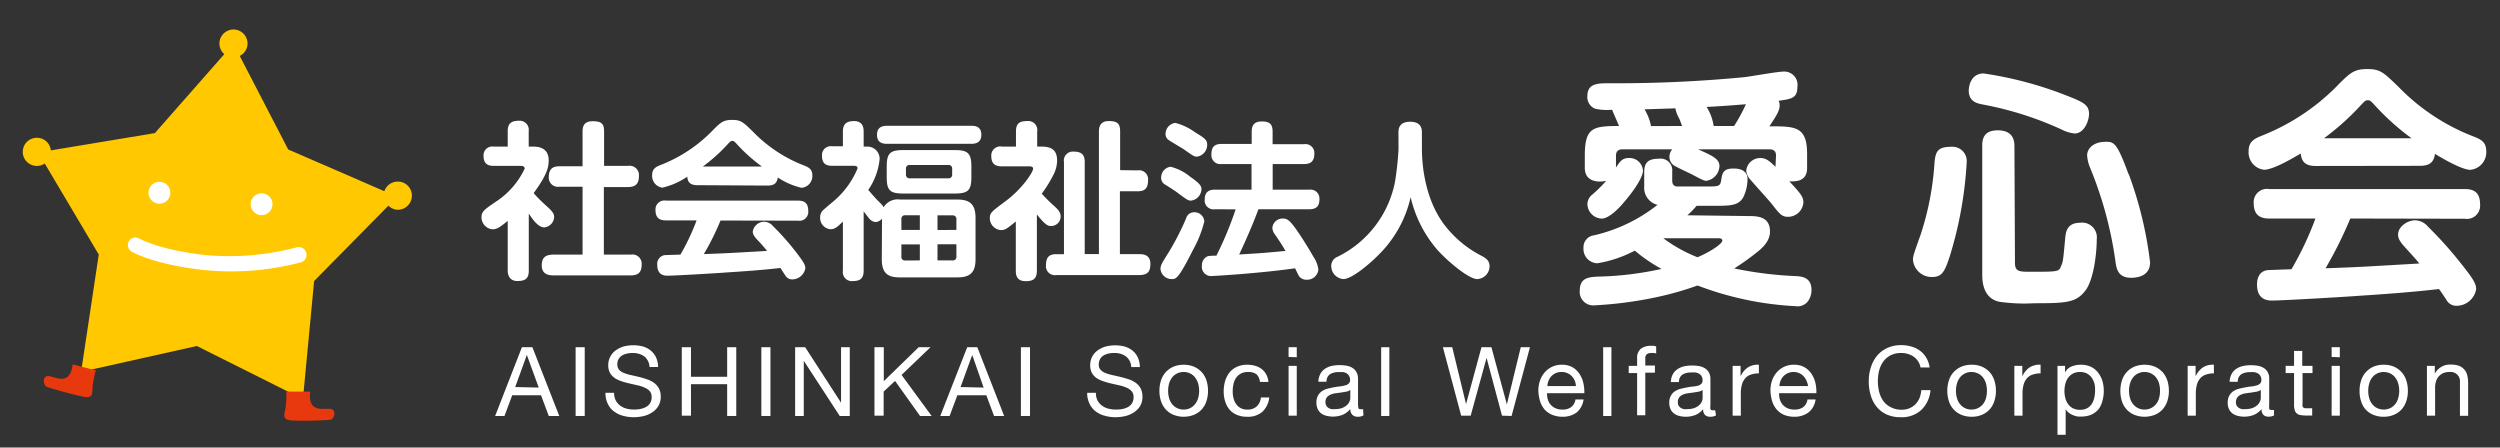
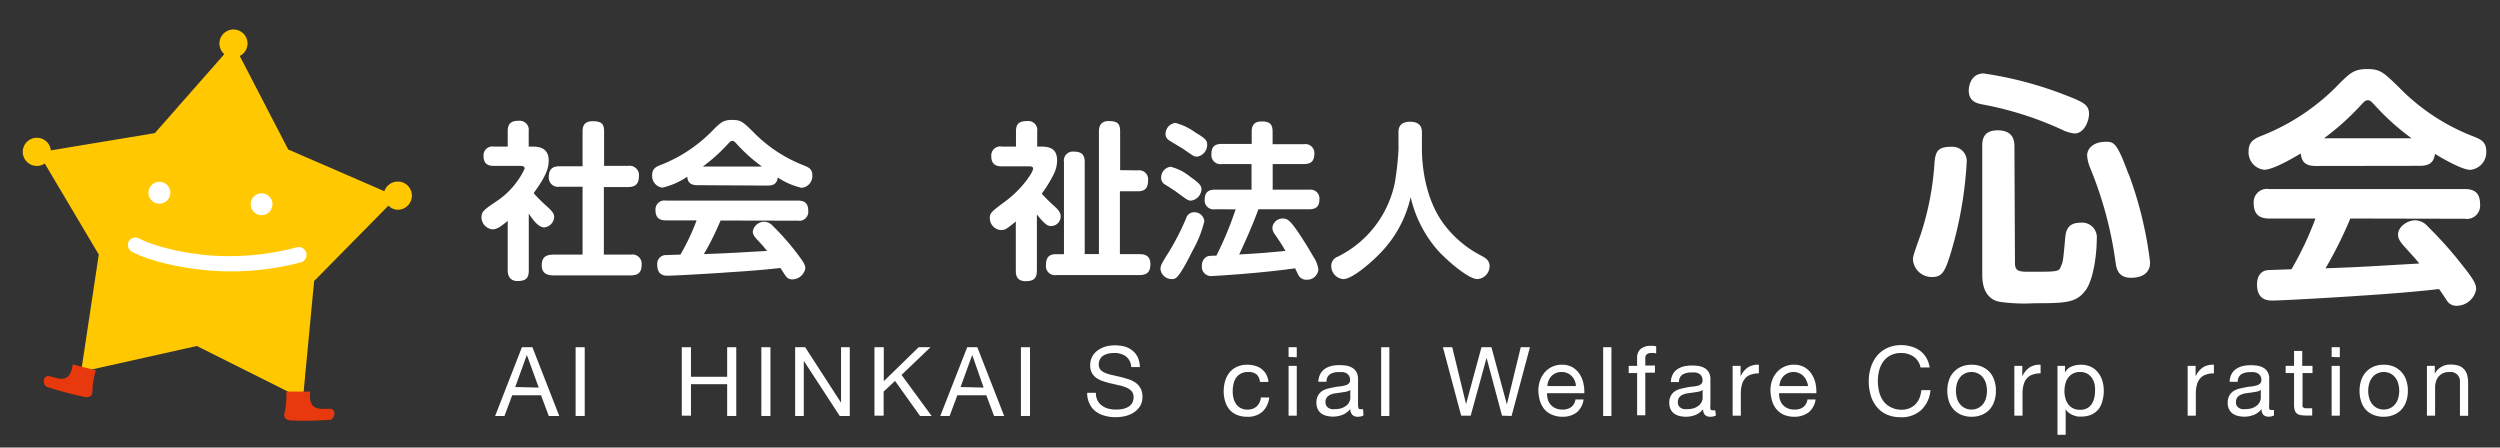
<svg xmlns="http://www.w3.org/2000/svg" id="レイヤー_1" data-name="レイヤー 1" viewBox="0 0 324 58" width="324" height="58">
  <rect x="0" y="0" width="324" height="58" fill="#333333" stroke="none" />
  <defs>
    <style>.cls-1{fill:#ffc800;}.cls-2{fill:#fff;}.cls-3{fill:#e8380d;}</style>
  </defs>
  <path class="cls-1" d="M51.81,23.55a1.84,1.84,0,0,0-2,1.23L37.35,19.37,31.07,7.25a1.8,1.8,0,0,0,1-1.42,1.82,1.82,0,1,0-3,1.19l-9,10.23L6.59,19.49A1.81,1.81,0,0,0,5,17.87a1.82,1.82,0,1,0-.45,3.62,1.81,1.81,0,0,0,1.25-.3l7,11.8-2.29,15.2,15-3.35,13.75,6.88,1.45-15.3,9.63-9.77a1.79,1.79,0,0,0,1.07.53,1.83,1.83,0,0,0,.44-3.63Z" />
  <circle class="cls-2" cx="20.66" cy="24.98" r="1.42" />
  <circle class="cls-2" cx="33.9" cy="26.47" r="1.42" />
  <path class="cls-2" d="M25.78,34.92c-6.11-.75-8.64-2.27-8.75-2.33a1,1,0,0,1-.32-1.35,1,1,0,0,1,1.34-.32c.05,0,2.56,1.48,8.62,2.14a34.08,34.08,0,0,0,11.76-1A1,1,0,0,1,39,34a35.42,35.42,0,0,1-12.53,1Z" />
  <path class="cls-3" d="M9.42,47.22l3,.78A12.76,12.76,0,0,0,12,50.1c-.05.74.12,1.49-1,1.35a46.3,46.3,0,0,1-4.89-1.3c-.58-.18-.67-1.61.33-1.39S9.1,49.89,9.42,47.22Z" />
  <path class="cls-3" d="M40.2,50.75l-3.09,0A13.48,13.48,0,0,1,37,52.93c-.14.73-.48,1.41.67,1.56a44.89,44.89,0,0,0,5.06-.08c.61,0,1-1.4,0-1.43S39.88,53.42,40.2,50.75Z" />
  <path class="cls-2" d="M69,45l3.48,8.91H71.12l-1-2.68H66.38l-1,2.68H64.17L67.64,45Zm.82,5.23L68.28,46h0l-1.51,4.16Z" />
  <path class="cls-2" d="M75.78,45v8.91H74.6V45Z" />
-   <path class="cls-2" d="M83.49,46.18A2.51,2.51,0,0,0,82,45.75a3.54,3.54,0,0,0-.73.07,2.2,2.2,0,0,0-.65.25,1.29,1.29,0,0,0-.61,1.2,1,1,0,0,0,.24.67,1.69,1.69,0,0,0,.65.41,5,5,0,0,0,.92.27l1,.23c.35.09.7.19,1,.3a3.42,3.42,0,0,1,.92.45,2.28,2.28,0,0,1,.65.73,2.23,2.23,0,0,1,.24,1.09,2.26,2.26,0,0,1-.32,1.22,2.47,2.47,0,0,1-.82.82,3.44,3.44,0,0,1-1.11.47,5.88,5.88,0,0,1-1.23.14,5.07,5.07,0,0,1-1.42-.19,3.36,3.36,0,0,1-1.17-.57,2.53,2.53,0,0,1-.8-1,3,3,0,0,1-.29-1.4h1.12a2,2,0,0,0,.22,1,1.91,1.91,0,0,0,.57.66,2.35,2.35,0,0,0,.83.39,4,4,0,0,0,1,.12A4.43,4.43,0,0,0,83,53a2.43,2.43,0,0,0,.73-.26,1.36,1.36,0,0,0,.52-.49,1.4,1.4,0,0,0,.2-.8,1.13,1.13,0,0,0-.24-.75,1.77,1.77,0,0,0-.65-.46,4.51,4.51,0,0,0-.92-.3l-1-.23c-.35-.08-.7-.17-1-.27a4.07,4.07,0,0,1-.92-.41,2.19,2.19,0,0,1-.65-.67,2,2,0,0,1-.24-1,2.3,2.3,0,0,1,.28-1.17,2.27,2.27,0,0,1,.73-.81,3.37,3.37,0,0,1,1-.48,5,5,0,0,1,2.47,0,2.88,2.88,0,0,1,1,.51,2.51,2.51,0,0,1,.7.88,3.09,3.09,0,0,1,.28,1.27H84.18A1.87,1.87,0,0,0,83.49,46.18Z" />
  <path class="cls-2" d="M89.55,45v3.83h4.69V45h1.18v8.91H94.24V49.79H89.55v4.08H88.36V45Z" />
  <path class="cls-2" d="M99.85,45v8.91H98.67V45Z" />
  <path class="cls-2" d="M104.35,45,109,52.19h0V45h1.13v8.91h-1.3l-4.66-7.15h0v7.15h-1.12V45Z" />
  <path class="cls-2" d="M114.54,45V49.4L119.06,45h1.53l-3.75,3.59,3.9,5.32h-1.5L116,49.37l-1.48,1.38v3.12h-1.19V45Z" />
  <path class="cls-2" d="M126.66,45l3.48,8.91h-1.31l-1-2.68h-3.76l-1,2.68h-1.21L125.35,45Zm.82,5.23L126,46h0l-1.51,4.16Z" />
  <path class="cls-2" d="M133.49,45v8.91h-1.18V45Z" />
  <path class="cls-2" d="M145.91,46.18a2.48,2.48,0,0,0-1.51-.43,3.64,3.64,0,0,0-.74.07,2.14,2.14,0,0,0-.64.25,1.27,1.27,0,0,0-.45.47,1.46,1.46,0,0,0-.17.73.91.91,0,0,0,.25.67,1.65,1.65,0,0,0,.64.41,5.28,5.28,0,0,0,.92.27l1,.23c.36.09.7.19,1.05.3a3.36,3.36,0,0,1,.91.45,2.17,2.17,0,0,1,.65.73,2.23,2.23,0,0,1,.24,1.09,2.26,2.26,0,0,1-.31,1.22,2.67,2.67,0,0,1-.82.82,3.5,3.5,0,0,1-1.12.47,5.73,5.73,0,0,1-1.23.14,5,5,0,0,1-1.41-.19,3.32,3.32,0,0,1-1.18-.57,2.6,2.6,0,0,1-.79-1,3,3,0,0,1-.3-1.4h1.13a2.13,2.13,0,0,0,.21,1,2,2,0,0,0,.58.66,2.27,2.27,0,0,0,.83.39,3.91,3.91,0,0,0,1,.12,4.43,4.43,0,0,0,.81-.07,2.43,2.43,0,0,0,.73-.26,1.44,1.44,0,0,0,.52-.49,1.48,1.48,0,0,0,.2-.8,1.13,1.13,0,0,0-.24-.75,1.86,1.86,0,0,0-.65-.46,4.51,4.51,0,0,0-.92-.3l-1-.23c-.36-.08-.7-.17-1-.27a3.88,3.88,0,0,1-.92-.41,2.08,2.08,0,0,1-.65-.67,2,2,0,0,1-.24-1,2.41,2.41,0,0,1,.27-1.17,2.37,2.37,0,0,1,.73-.81,3.54,3.54,0,0,1,1-.48,5,5,0,0,1,2.46,0,2.93,2.93,0,0,1,1,.51,2.51,2.51,0,0,1,.7.88,3.25,3.25,0,0,1,.28,1.27h-1.12A1.84,1.84,0,0,0,145.91,46.18Z" />
-   <path class="cls-2" d="M150.46,49.32a3.19,3.19,0,0,1,.6-1.07,3,3,0,0,1,1-.72,3.63,3.63,0,0,1,2.7,0,3,3,0,0,1,1,.72,2.88,2.88,0,0,1,.6,1.07,4.41,4.41,0,0,1,.2,1.33,4.3,4.3,0,0,1-.2,1.32,2.88,2.88,0,0,1-.6,1.07,2.81,2.81,0,0,1-1,.71,3.63,3.63,0,0,1-2.7,0,2.85,2.85,0,0,1-1-.71,3.19,3.19,0,0,1-.6-1.07,4.3,4.3,0,0,1-.2-1.32A4.41,4.41,0,0,1,150.46,49.32Zm1.08,2.37a2.22,2.22,0,0,0,.43.76,1.87,1.87,0,0,0,.65.47,1.85,1.85,0,0,0,.78.16,1.91,1.91,0,0,0,.78-.16,1.83,1.83,0,0,0,.64-.47,2.22,2.22,0,0,0,.43-.76,3.46,3.46,0,0,0,0-2.08,2.49,2.49,0,0,0-.43-.77,1.83,1.83,0,0,0-.64-.47,1.91,1.91,0,0,0-.78-.16,1.85,1.85,0,0,0-.78.16,1.87,1.87,0,0,0-.65.47,2.49,2.49,0,0,0-.43.77,3.68,3.68,0,0,0,0,2.08Z" />
  <path class="cls-2" d="M162.88,48.54a1.65,1.65,0,0,0-1.07-.33,2,2,0,0,0-1,.21,1.68,1.68,0,0,0-.62.56,2.12,2.12,0,0,0-.33.8,4.25,4.25,0,0,0-.1.95,3.57,3.57,0,0,0,.1.87,2.32,2.32,0,0,0,.33.75,1.68,1.68,0,0,0,1.45.73,1.71,1.71,0,0,0,1.23-.41,1.79,1.79,0,0,0,.54-1.16h1.09a3,3,0,0,1-.89,1.85,2.83,2.83,0,0,1-2,.65,3.31,3.31,0,0,1-1.3-.24,2.52,2.52,0,0,1-.95-.67,3,3,0,0,1-.57-1.05,4.25,4.25,0,0,1-.2-1.32,4.91,4.91,0,0,1,.19-1.36,3.2,3.2,0,0,1,.57-1.1,2.66,2.66,0,0,1,.95-.73,3.14,3.14,0,0,1,1.34-.27,3.83,3.83,0,0,1,1,.13,2.49,2.49,0,0,1,.85.41,2.23,2.23,0,0,1,.6.69,2.5,2.5,0,0,1,.3,1h-1.1A1.64,1.64,0,0,0,162.88,48.54Z" />
  <path class="cls-2" d="M167,46.26V45h1.06v1.3Zm1.06,1.16v6.45H167V47.42Z" />
  <path class="cls-2" d="M176.7,53.84a1.45,1.45,0,0,1-.76.17.92.92,0,0,1-.65-.23A1,1,0,0,1,175,53a2.62,2.62,0,0,1-1,.76,3.48,3.48,0,0,1-1.26.23,3.77,3.77,0,0,1-.83-.1,2.12,2.12,0,0,1-.68-.31,1.55,1.55,0,0,1-.45-.56,1.89,1.89,0,0,1-.17-.83,1.82,1.82,0,0,1,.19-.9,1.69,1.69,0,0,1,.49-.57,2.51,2.51,0,0,1,.7-.33c.26-.07.53-.13.8-.18a6.75,6.75,0,0,1,.83-.13,4,4,0,0,0,.7-.13,1,1,0,0,0,.47-.24.55.55,0,0,0,.18-.45,1,1,0,0,0-.14-.56,1,1,0,0,0-.33-.33,1.66,1.66,0,0,0-.46-.15l-.51,0a2.24,2.24,0,0,0-1.12.25,1.09,1.09,0,0,0-.49,1h-1.06a2.31,2.31,0,0,1,.25-1,1.85,1.85,0,0,1,.6-.67,2.61,2.61,0,0,1,.85-.37,4.85,4.85,0,0,1,1-.11,6.36,6.36,0,0,1,.87.06,2.18,2.18,0,0,1,.78.26,1.53,1.53,0,0,1,.56.54A1.73,1.73,0,0,1,176,49v3.31a2.38,2.38,0,0,0,.05.55c0,.11.12.17.29.17a1.39,1.39,0,0,0,.32,0ZM175,50.54a1.38,1.38,0,0,1-.52.22l-.68.11-.72.1a2.14,2.14,0,0,0-.65.18,1.19,1.19,0,0,0-.47.35,1,1,0,0,0-.18.63.87.87,0,0,0,.11.44.84.84,0,0,0,.27.29,1.29,1.29,0,0,0,.4.16,2.34,2.34,0,0,0,.47,0,2.66,2.66,0,0,0,.9-.14,2.09,2.09,0,0,0,.61-.36,1.37,1.37,0,0,0,.35-.47,1.28,1.28,0,0,0,.11-.48Z" />
  <path class="cls-2" d="M180.06,45v8.91H179V45Z" />
  <path class="cls-2" d="M194.66,53.87l-2-7.49h0l-2.06,7.49h-1.23L187,45h1.21L190,52.37h0L192,45h1.29l2,7.41h0L197.09,45h1.19l-2.38,8.91Z" />
  <path class="cls-2" d="M204.33,53.46a3,3,0,0,1-1.82.55,3.41,3.41,0,0,1-1.34-.25,2.71,2.71,0,0,1-1-.7,3.15,3.15,0,0,1-.58-1.07,5.3,5.3,0,0,1-.22-1.36,3.86,3.86,0,0,1,.23-1.35,3.21,3.21,0,0,1,.63-1.06,2.87,2.87,0,0,1,2.18-.95,2.73,2.73,0,0,1,1.43.35,2.93,2.93,0,0,1,.91.91,3.58,3.58,0,0,1,.47,1.2,5.31,5.31,0,0,1,.11,1.23h-4.83a2.4,2.4,0,0,0,.1.81,1.68,1.68,0,0,0,.36.67,1.81,1.81,0,0,0,.64.47,2.11,2.11,0,0,0,.91.17,1.81,1.81,0,0,0,1.1-.31,1.49,1.49,0,0,0,.57-1h1.05A2.64,2.64,0,0,1,204.33,53.46Zm-.25-4.14a1.85,1.85,0,0,0-.39-.58,1.65,1.65,0,0,0-.58-.39,1.73,1.73,0,0,0-.73-.14,1.78,1.78,0,0,0-.74.14,1.75,1.75,0,0,0-.57.39,2.05,2.05,0,0,0-.37.58,2.1,2.1,0,0,0-.16.71h3.7A2.1,2.1,0,0,0,204.08,49.32Z" />
  <path class="cls-2" d="M208.84,45v8.91h-1.07V45Z" />
  <path class="cls-2" d="M211.08,48.35v-.93h1.09v-1a1.51,1.51,0,0,1,.45-1.19,2,2,0,0,1,1.33-.41l.34,0a1.67,1.67,0,0,1,.35.07v.92a1.33,1.33,0,0,0-.3-.06,1.62,1.62,0,0,0-.3,0,1,1,0,0,0-.6.15.66.66,0,0,0-.21.57v.9h1.25v.93h-1.25v5.52h-1.06V48.35Z" />
  <path class="cls-2" d="M222.39,53.84a1.5,1.5,0,0,1-.76.17.93.93,0,0,1-.66-.23,1,1,0,0,1-.24-.76,2.58,2.58,0,0,1-1,.76,3.43,3.43,0,0,1-1.25.23,3.63,3.63,0,0,1-.83-.1,1.94,1.94,0,0,1-.68-.31,1.48,1.48,0,0,1-.46-.56,1.89,1.89,0,0,1-.17-.83,1.82,1.82,0,0,1,.19-.9,1.69,1.69,0,0,1,.49-.57,2.65,2.65,0,0,1,.7-.33q.39-.1.81-.18a6.46,6.46,0,0,1,.83-.13A4,4,0,0,0,220,50a1,1,0,0,0,.47-.24.55.55,0,0,0,.18-.45,1.1,1.1,0,0,0-.13-.56,1,1,0,0,0-.34-.33,1.66,1.66,0,0,0-.46-.15,4.36,4.36,0,0,0-.51,0,2.24,2.24,0,0,0-1.12.25,1.09,1.09,0,0,0-.49,1h-1.06a2.31,2.31,0,0,1,.25-1,1.85,1.85,0,0,1,.6-.67,2.61,2.61,0,0,1,.85-.37,4.93,4.93,0,0,1,1-.11,6.25,6.25,0,0,1,.87.06,2.18,2.18,0,0,1,.78.26,1.53,1.53,0,0,1,.56.54,1.72,1.72,0,0,1,.22.91v3.31a2.51,2.51,0,0,0,0,.55c0,.11.13.17.29.17a1.56,1.56,0,0,0,.33,0Zm-1.73-3.3a1.32,1.32,0,0,1-.52.22l-.68.11-.72.1a2.23,2.23,0,0,0-.65.18,1.15,1.15,0,0,0-.46.35,1,1,0,0,0-.18.63.87.87,0,0,0,.1.44.78.78,0,0,0,.28.29,1.14,1.14,0,0,0,.39.16,2.42,2.42,0,0,0,.47,0,2.66,2.66,0,0,0,.9-.14,2.09,2.09,0,0,0,.61-.36,1.37,1.37,0,0,0,.35-.47,1.11,1.11,0,0,0,.11-.48Z" />
  <path class="cls-2" d="M225.58,47.42v1.36h0a2.79,2.79,0,0,1,.94-1.16,2.38,2.38,0,0,1,1.43-.35v1.12a2.93,2.93,0,0,0-1.09.18,1.58,1.58,0,0,0-.72.51,2,2,0,0,0-.4.82,4,4,0,0,0-.13,1.1v2.87h-1.06V47.42Z" />
  <path class="cls-2" d="M234.37,53.46a3,3,0,0,1-1.83.55,3.44,3.44,0,0,1-1.34-.25,2.67,2.67,0,0,1-.95-.7,3,3,0,0,1-.58-1.07,5.3,5.3,0,0,1-.22-1.36,3.86,3.86,0,0,1,.22-1.35,3.21,3.21,0,0,1,.63-1.06,2.87,2.87,0,0,1,2.18-.95,2.7,2.7,0,0,1,1.43.35,2.83,2.83,0,0,1,.91.91,3.6,3.6,0,0,1,.48,1.2,5.28,5.28,0,0,1,.1,1.23h-4.83a2.69,2.69,0,0,0,.1.81,2,2,0,0,0,.36.67,1.81,1.81,0,0,0,.64.47,2.14,2.14,0,0,0,.91.17,1.84,1.84,0,0,0,1.11-.31,1.52,1.52,0,0,0,.56-1h1.05A2.58,2.58,0,0,1,234.37,53.46Zm-.26-4.14a1.69,1.69,0,0,0-.39-.58,1.61,1.61,0,0,0-.57-.39,1.84,1.84,0,0,0-2,.39,2.08,2.08,0,0,0-.38.58,2.37,2.37,0,0,0-.16.71h3.71A2.11,2.11,0,0,0,234.11,49.32Z" />
  <path class="cls-2" d="M248,46.22a2.78,2.78,0,0,0-1.61-.47,2.89,2.89,0,0,0-1.37.3,2.7,2.7,0,0,0-.94.8,3.64,3.64,0,0,0-.54,1.16,5.41,5.41,0,0,0-.17,1.34,6,6,0,0,0,.17,1.44A3.61,3.61,0,0,0,244.1,52a2.64,2.64,0,0,0,1,.8,2.92,2.92,0,0,0,1.37.3,2.61,2.61,0,0,0,1-.19,2.41,2.41,0,0,0,.79-.54,2.62,2.62,0,0,0,.52-.81,3.77,3.77,0,0,0,.22-1h1.19A4,4,0,0,1,249,53.13a3.71,3.71,0,0,1-2.69.94,4.27,4.27,0,0,1-1.81-.36,3.49,3.49,0,0,1-1.29-1,4.1,4.1,0,0,1-.76-1.47,6.25,6.25,0,0,1-.26-1.82,5.75,5.75,0,0,1,.28-1.83,4.45,4.45,0,0,1,.8-1.49,3.76,3.76,0,0,1,1.32-1,4.23,4.23,0,0,1,1.82-.37,4.39,4.39,0,0,1,1.32.19,3.38,3.38,0,0,1,1.11.54,3.07,3.07,0,0,1,.81.91,3.31,3.31,0,0,1,.43,1.25H248.9A2.18,2.18,0,0,0,248,46.22Z" />
  <path class="cls-2" d="M252.57,49.32a2.88,2.88,0,0,1,.6-1.07,3,3,0,0,1,1-.72,3.42,3.42,0,0,1,1.35-.26,3.37,3.37,0,0,1,1.36.26,3.08,3.08,0,0,1,1,.72,3,3,0,0,1,.59,1.07,4.12,4.12,0,0,1,.2,1.33,4,4,0,0,1-.2,1.32,3,3,0,0,1-.59,1.07,2.91,2.91,0,0,1-1,.71,3.37,3.37,0,0,1-1.36.26,3.42,3.42,0,0,1-1.35-.26,2.81,2.81,0,0,1-1-.71,2.88,2.88,0,0,1-.6-1.07,4.3,4.3,0,0,1-.2-1.32A4.41,4.41,0,0,1,252.57,49.32Zm1.08,2.37a2.07,2.07,0,0,0,.43.76,1.83,1.83,0,0,0,.64.47,1.91,1.91,0,0,0,.78.16,1.85,1.85,0,0,0,.78-.16,1.87,1.87,0,0,0,.65-.47,2.22,2.22,0,0,0,.43-.76,3.68,3.68,0,0,0,0-2.08,2.49,2.49,0,0,0-.43-.77,1.87,1.87,0,0,0-.65-.47,1.85,1.85,0,0,0-.78-.16,1.91,1.91,0,0,0-.78.16,1.83,1.83,0,0,0-.64.47,2.3,2.3,0,0,0-.43.77,3.46,3.46,0,0,0,0,2.08Z" />
  <path class="cls-2" d="M262.09,47.42v1.36h0a2.79,2.79,0,0,1,.94-1.16,2.38,2.38,0,0,1,1.43-.35v1.12a2.93,2.93,0,0,0-1.09.18,1.58,1.58,0,0,0-.72.51,2,2,0,0,0-.4.82,4,4,0,0,0-.13,1.1v2.87h-1.06V47.42Z" />
  <path class="cls-2" d="M267.63,47.42v.87h0a1.53,1.53,0,0,1,.82-.78,3.1,3.1,0,0,1,1.23-.24,3,3,0,0,1,1.31.27,2.6,2.6,0,0,1,.92.75,3.26,3.26,0,0,1,.56,1.08,4.52,4.52,0,0,1,.18,1.29,4.59,4.59,0,0,1-.18,1.3A3,3,0,0,1,272,53a2.64,2.64,0,0,1-.92.72,3.06,3.06,0,0,1-1.29.26,3.49,3.49,0,0,1-.53,0,3,3,0,0,1-.58-.17,2.06,2.06,0,0,1-.54-.3,1.65,1.65,0,0,1-.43-.48h0v3.32h-1.06V47.42Zm3.81,2.29a2.48,2.48,0,0,0-.36-.77,1.91,1.91,0,0,0-.62-.54,2,2,0,0,0-.9-.19,1.85,1.85,0,0,0-.91.21A1.79,1.79,0,0,0,268,49a2.29,2.29,0,0,0-.34.78,3.8,3.8,0,0,0-.11.89,3.57,3.57,0,0,0,.12.92,2.17,2.17,0,0,0,.35.77,1.77,1.77,0,0,0,.63.55,2,2,0,0,0,.94.2,1.8,1.8,0,0,0,.91-.21,1.7,1.7,0,0,0,.6-.56,2.48,2.48,0,0,0,.32-.8,4.05,4.05,0,0,0,.1-.92A3.28,3.28,0,0,0,271.44,49.71Z" />
-   <path class="cls-2" d="M275,49.32a2.87,2.87,0,0,1,1.59-1.79,3.63,3.63,0,0,1,2.7,0,3.08,3.08,0,0,1,1,.72,3.19,3.19,0,0,1,.6,1.07,4.41,4.41,0,0,1,.2,1.33,4.3,4.3,0,0,1-.2,1.32,3.19,3.19,0,0,1-.6,1.07,2.91,2.91,0,0,1-1,.71,3.63,3.63,0,0,1-2.7,0,2.76,2.76,0,0,1-1-.71A2.88,2.88,0,0,1,275,52a4.3,4.3,0,0,1-.2-1.32A4.41,4.41,0,0,1,275,49.32Zm1.08,2.37a2.07,2.07,0,0,0,.43.76,1.83,1.83,0,0,0,.64.47,1.91,1.91,0,0,0,.78.16,1.85,1.85,0,0,0,.78-.16,1.87,1.87,0,0,0,.65-.47,2.22,2.22,0,0,0,.43-.76,3.68,3.68,0,0,0,0-2.08,2.49,2.49,0,0,0-.43-.77,1.87,1.87,0,0,0-.65-.47,1.85,1.85,0,0,0-.78-.16,1.91,1.91,0,0,0-.78.16,1.83,1.83,0,0,0-.64.47,2.3,2.3,0,0,0-.43.77,3.46,3.46,0,0,0,0,2.08Z" />
  <path class="cls-2" d="M284.55,47.42v1.36h0a2.79,2.79,0,0,1,.94-1.16,2.38,2.38,0,0,1,1.43-.35v1.12a2.93,2.93,0,0,0-1.09.18,1.58,1.58,0,0,0-.72.51,2,2,0,0,0-.4.82,4,4,0,0,0-.13,1.1v2.87h-1.06V47.42Z" />
  <path class="cls-2" d="M294.71,53.84A1.48,1.48,0,0,1,294,54a.93.93,0,0,1-.66-.23,1,1,0,0,1-.24-.76,2.58,2.58,0,0,1-1,.76,3.43,3.43,0,0,1-1.25.23,3.7,3.7,0,0,1-.83-.1,2,2,0,0,1-.68-.31,1.58,1.58,0,0,1-.46-.56,1.89,1.89,0,0,1-.17-.83,1.94,1.94,0,0,1,.19-.9,1.81,1.81,0,0,1,.49-.57,2.65,2.65,0,0,1,.7-.33q.39-.1.81-.18a6.75,6.75,0,0,1,.83-.13,4,4,0,0,0,.69-.13,1,1,0,0,0,.47-.24.55.55,0,0,0,.18-.45,1,1,0,0,0-.13-.56,1,1,0,0,0-.34-.33,1.66,1.66,0,0,0-.46-.15,4.36,4.36,0,0,0-.51,0,2.24,2.24,0,0,0-1.12.25,1.09,1.09,0,0,0-.49,1h-1.06a2.31,2.31,0,0,1,.25-1,1.85,1.85,0,0,1,.6-.67,2.67,2.67,0,0,1,.86-.37,4.78,4.78,0,0,1,1-.11,6.11,6.11,0,0,1,.86.06,2.18,2.18,0,0,1,.78.26,1.45,1.45,0,0,1,.56.54,1.64,1.64,0,0,1,.22.91v3.31a2.51,2.51,0,0,0,0,.55c0,.11.13.17.29.17a1.47,1.47,0,0,0,.33,0ZM293,50.54a1.44,1.44,0,0,1-.53.22l-.68.11-.72.1a2.08,2.08,0,0,0-.64.18,1.12,1.12,0,0,0-.47.35,1,1,0,0,0-.18.63.79.79,0,0,0,.38.73,1.14,1.14,0,0,0,.39.16,2.42,2.42,0,0,0,.47,0,2.66,2.66,0,0,0,.9-.14,2,2,0,0,0,.61-.36,1.37,1.37,0,0,0,.35-.47,1.13,1.13,0,0,0,.12-.48Z" />
  <path class="cls-2" d="M299.7,47.42v.93h-1.29v4a.84.84,0,0,0,0,.3.34.34,0,0,0,.11.17.52.52,0,0,0,.25.09h.89v.94h-.81a3.62,3.62,0,0,1-.71-.06,1,1,0,0,1-.47-.2.89.89,0,0,1-.27-.43,2.34,2.34,0,0,1-.09-.72V48.35h-1.09v-.93h1.09V45.48h1.06v1.94Z" />
  <path class="cls-2" d="M302.18,46.26V45h1.06v1.3Zm1.06,1.16v6.45h-1.06V47.42Z" />
  <path class="cls-2" d="M306,49.32a2.89,2.89,0,0,1,1.58-1.79,3.35,3.35,0,0,1,1.35-.26,3.28,3.28,0,0,1,1.35.26,2.89,2.89,0,0,1,1.58,1.79,4.12,4.12,0,0,1,.2,1.33,4,4,0,0,1-.2,1.32,2.88,2.88,0,0,1-.6,1.07,2.72,2.72,0,0,1-1,.71,3.28,3.28,0,0,1-1.35.26,3.35,3.35,0,0,1-1.35-.26,2.72,2.72,0,0,1-1-.71A2.88,2.88,0,0,1,306,52a4,4,0,0,1-.2-1.32A4.12,4.12,0,0,1,306,49.32Zm1.08,2.37a1.94,1.94,0,0,0,.43.76,1.75,1.75,0,0,0,.64.47,2,2,0,0,0,1.56,0,1.75,1.75,0,0,0,.64-.47,1.94,1.94,0,0,0,.43-.76,3.46,3.46,0,0,0,0-2.08,2.14,2.14,0,0,0-.43-.77,1.75,1.75,0,0,0-.64-.47,2,2,0,0,0-1.56,0,1.75,1.75,0,0,0-.64.47,2.14,2.14,0,0,0-.43.77,3.46,3.46,0,0,0,0,2.08Z" />
  <path class="cls-2" d="M315.55,47.42v1h0a2.24,2.24,0,0,1,2.1-1.17,3,3,0,0,1,1.06.17,1.73,1.73,0,0,1,.68.49,1.78,1.78,0,0,1,.37.74,4.08,4.08,0,0,1,.11,1v4.24h-1.06V49.5a1.2,1.2,0,0,0-1.31-1.29,2.11,2.11,0,0,0-.84.14,1.77,1.77,0,0,0-.6.43,1.81,1.81,0,0,0-.35.64,2.64,2.64,0,0,0-.12.81v3.64h-1.06V47.42Z" />
  <path class="cls-2" d="M69.11,19c1.11,0,2,.42,2,1.81,0,.94-.29,1.95-1.95,4.22.51.57.92,1,1.66,1.66s1,1,1,1.42a1.42,1.42,0,0,1-1.29,1.36c-.76,0-1.48-1-2-1.79v7.4c0,1.07-.5,1.34-1.49,1.34s-1.24-.77-1.24-1.34V28.63c-.9.72-1.33,1.09-2,1.09a1.58,1.58,0,0,1-1.4-1.55c0-.74.33-1,2-2.12A10.38,10.38,0,0,0,68,21.85c0-.32-.33-.35-.53-.35H64c-.63,0-1.33-.17-1.33-1.26A1.14,1.14,0,0,1,64,19h1.8V17c0-1,.46-1.35,1.46-1.35A1.18,1.18,0,0,1,68.52,17v2ZM81.39,21.5a1.21,1.21,0,0,1,1.42,1.27c0,1-.39,1.47-1.42,1.47H78.26V33h3.5a1.19,1.19,0,0,1,1.4,1.25c0,1-.39,1.44-1.4,1.44h-10c-.39,0-1.55,0-1.55-1.27,0-1.07.5-1.42,1.55-1.42h3.74v-8.8h-3A1.19,1.19,0,0,1,71.12,23c0-1.07.46-1.45,1.38-1.45h3V17.07c0-.5.06-1.36,1.29-1.36s1.5.37,1.5,1.36V21.5Z" />
  <path class="cls-2" d="M90.38,24c-.81,0-1.25-.29-1.31-1.1a9.64,9.64,0,0,1-3.22,1.42,1.53,1.53,0,0,1-1.33-1.64c0-.83.53-1.09,1.18-1.33a19,19,0,0,0,6.84-4.63c.87-.85,1.22-1.18,2.36-1.18s1.42.3,2.69,1.53a18.33,18.33,0,0,0,6.6,4.37c.65.26,1.09.5,1.09,1.29a1.53,1.53,0,0,1-1.4,1.61A9.31,9.31,0,0,1,100.8,23c-.11.94-.74,1.05-1.33,1.05Zm3,4.58a34,34,0,0,1-2.16,4.35c3.1-.11,3.63-.15,8.19-.41a18.62,18.62,0,0,0-1.29-1.47c-.48-.52-.56-.78-.56-1.07a1.51,1.51,0,0,1,1.5-1.24,1.54,1.54,0,0,1,1.12.56,33.78,33.78,0,0,1,2.9,3.26c1,1.31,1.29,1.73,1.29,2.21a1.74,1.74,0,0,1-1.7,1.44,1,1,0,0,1-.87-.48c-.09-.13-.55-.83-.66-1-2.27.26-4.63.43-7,.58-1.09.09-6.73.42-7.6.42-.35,0-1.36,0-1.36-1.4a1.14,1.14,0,0,1,1-1.27c.19,0,1.72-.06,2-.06a28.56,28.56,0,0,0,2.1-4.44h-4c-.91,0-1.33-.41-1.33-1.37A1.16,1.16,0,0,1,86.33,26h17.09c.9,0,1.33.37,1.33,1.36a1.15,1.15,0,0,1-1.33,1.24Zm5.36-7a21.32,21.32,0,0,1-3.22-2.88c-.32-.35-.41-.44-.61-.44s-.28.09-.61.44a21.89,21.89,0,0,1-3.21,2.88Z" />
-   <path class="cls-2" d="M114.31,28.34a1.19,1.19,0,0,1-.83.44,1.23,1.23,0,0,1-.85-.48c-.11-.13-.59-.76-.7-.92v7.69c0,.92-.35,1.36-1.42,1.36a1.17,1.17,0,0,1-1.27-1.36V28.71c-.63.62-1,1-1.62,1a1.47,1.47,0,0,1-1.33-1.51,1.27,1.27,0,0,1,.42-1l1.05-.9a11.16,11.16,0,0,0,3.38-4.48c0-.33-.33-.33-.48-.33h-2.79c-1,0-1.34-.43-1.34-1.33a1.14,1.14,0,0,1,1.34-1.2h1.37V17.05c0-1,.5-1.36,1.44-1.36,1.14,0,1.25.85,1.25,1.36V19h.39A1.58,1.58,0,0,1,114,20.61a8.53,8.53,0,0,1-1.47,4c.42.5.92,1.07,1.2,1.35.59.59.66.66.79.9a2.12,2.12,0,0,1,2.12-1h7.41c1.57,0,2.38.54,2.38,2.38v5.35c0,1.84-.81,2.36-2.38,2.36h-7.41c-1.53,0-2.36-.48-2.36-2.36Zm.66-9.7c-.51,0-1.31-.09-1.31-1.16,0-.89.52-1.18,1.31-1.18h10.9c.48,0,1.31.07,1.31,1.16,0,.9-.55,1.18-1.31,1.18ZM125.89,23c0,1.73-.5,2.08-2.18,2.08h-6.62c-1.69,0-2.17-.35-2.17-2.08V21.55c0-1.75.51-2.1,2.17-2.1h6.62c1.64,0,2.18.33,2.18,2.1Zm-9.07,6.8h2.39v-1.9h-1.86a.46.46,0,0,0-.53.52Zm2.39,3.95V31.67h-2.39v1.57a.46.46,0,0,0,.53.52Zm4.19-11.84a.46.46,0,0,0-.52-.53h-4.94a.47.47,0,0,0-.53.53v.68a.47.47,0,0,0,.53.52h4.94a.46.46,0,0,0,.52-.52Zm.55,7.89V28.43a.47.47,0,0,0-.53-.52H121.5v1.9Zm0,1.86H121.5v2.09h1.92a.46.46,0,0,0,.53-.52Z" />
  <path class="cls-2" d="M135,19c1.29,0,2,.46,2,1.81a4,4,0,0,1-.41,1.71,16.23,16.23,0,0,1-1.58,2.58,21.8,21.8,0,0,0,1.6,1.59c.57.51.85.86.85,1.36a1.23,1.23,0,0,1-1.22,1.24c-.35,0-.68,0-1.86-1.5v7.29c0,1.07-.5,1.36-1.46,1.36-1.16,0-1.27-.79-1.27-1.34v-6.4c-1.2,1-1.44,1.12-1.92,1.12a1.55,1.55,0,0,1-1.45-1.53c0-.7.18-.83,2-2.19,2.17-1.59,3.61-3.78,3.61-4.24,0-.3-.35-.3-.48-.3h-3.58c-.83,0-1.36-.31-1.36-1.34A1.17,1.17,0,0,1,129.88,19h1.79V17.05c0-1,.39-1.36,1.46-1.36a1.17,1.17,0,0,1,1.29,1.36V19Zm12.46,3.08a1.16,1.16,0,0,1,1.33,1.27c0,1-.37,1.44-1.33,1.44h-2.32v8.15h2.49c.44,0,1.46,0,1.46,1.27,0,1-.37,1.44-1.46,1.44H136.89a1.16,1.16,0,0,1-1.33-1.29c0-1.11.5-1.42,1.33-1.42h1V21a1.16,1.16,0,0,1,1.27-1.35c1,0,1.42.39,1.42,1.35V32.93h1.84V17.05c0-.53.13-1.36,1.26-1.36s1.49.31,1.49,1.36v5Z" />
  <path class="cls-2" d="M154.6,32.41c-1.88,3.76-2.21,3.76-2.74,3.76a1.46,1.46,0,0,1-1.46-1.29c0-.51.18-.77,1.09-2.23a33.48,33.48,0,0,0,2.23-4.35,1.06,1.06,0,0,1,1.05-.79,1.27,1.27,0,0,1,1.31,1.18A14.77,14.77,0,0,1,154.6,32.41Zm-2.89-10.8a6.56,6.56,0,0,1,2.56,1.31c1.27.88,1.44,1.21,1.44,1.62A1.55,1.55,0,0,1,154.36,26c-.38,0-.53-.11-1.82-1.07-.24-.18-1.31-.88-1.53-1a1,1,0,0,1-.52-1A1.4,1.4,0,0,1,151.71,21.61Zm.61-5.68a7.45,7.45,0,0,1,2.54,1.2c1.29.79,1.59,1,1.59,1.64a1.54,1.54,0,0,1-1.31,1.53c-.37,0-.46-.06-1.79-1-.28-.17-1.55-.92-1.79-1.09a.94.94,0,0,1-.5-.94A1.44,1.44,0,0,1,152.32,15.93Zm5.14,11.19a1.15,1.15,0,0,1-1.33-1.27c0-1.07.67-1.27,1.33-1.27h4.74V21.26h-3.87A1.16,1.16,0,0,1,157,20c0-1,.43-1.35,1.35-1.35h3.87V17.07c0-.5.09-1.33,1.27-1.33,1,0,1.44.28,1.44,1.33v1.62H169a1.15,1.15,0,0,1,1.34,1.22c0,1-.48,1.35-1.34,1.35h-4.06v3.32h4.78A1.15,1.15,0,0,1,171,25.79c0,1-.46,1.33-1.34,1.33h-6.57c-.83,2.29-2,4.81-2.49,5.86,2.42-.14,3.08-.18,6-.46-.45-.77-.54-.92-1.37-2.14a1.43,1.43,0,0,1-.33-.88,1.33,1.33,0,0,1,1.35-1.18c.57,0,.9.22,1.84,1.55.55.81,1.33,2,2.12,3.39a3.74,3.74,0,0,1,.65,1.68,1.45,1.45,0,0,1-1.52,1.31,1.13,1.13,0,0,1-1.12-.72c-.06-.11-.33-.65-.37-.76-4.72.67-10.51,1-10.77,1a1.19,1.19,0,0,1-1.31-1.35,1.24,1.24,0,0,1,.61-1.14c.19-.11.33-.13,1.27-.15a45.87,45.87,0,0,0,2.49-6Z" />
  <path class="cls-2" d="M181.24,17.2c0-.39,0-1.42,1.51-1.42s1.53,1,1.53,1.42v2.1c0,1.66.26,6.27,2.84,9.74A14.18,14.18,0,0,0,192,33.15c.52.28,1.05.59,1.05,1.35a1.68,1.68,0,0,1-1.6,1.67c-1.07,0-3.74-2.21-5.16-3.78a15.89,15.89,0,0,1-3.47-6.84,15.14,15.14,0,0,1-4,7.32c-1.24,1.29-3.62,3.3-4.72,3.3a1.7,1.7,0,0,1-1.57-1.69,1.26,1.26,0,0,1,.81-1.2,13.75,13.75,0,0,0,7.45-9.7,39.25,39.25,0,0,0,.46-4.28Z" />
-   <path class="cls-2" d="M226.51,28c1.16,0,2.88,0,2.88,2,0,1.14-.78,2-1.81,2.79a32.85,32.85,0,0,1-2.82,2,48.71,48.71,0,0,0,8.16,1c.72.07,1.85.23,1.85,1.79a2.47,2.47,0,0,1-.45,1.45,1.67,1.67,0,0,1-1.59.65A41.4,41.4,0,0,1,220,37a39.94,39.94,0,0,1-5.63,1.58,51.14,51.14,0,0,1-7.88,1,1.75,1.75,0,0,1-1.75-1.94c0-1.66,1.2-1.72,2.27-1.79a41.85,41.85,0,0,0,8.33-1,20.29,20.29,0,0,1-3.47-2.37A15.57,15.57,0,0,1,207,34.12a1.86,1.86,0,0,1-1.78-2,1.55,1.55,0,0,1,1.36-1.62,20.81,20.81,0,0,0,8.23-3.95,2.27,2.27,0,0,1-1.72-2.37V22.32c0-1.2.46-1.75,1.91-1.75a1.51,1.51,0,0,1,1.72,1.66v1.1c0,.42.07.78.62.84.29,0,.32,0,3.79,0,1.62,0,1.81,0,1.94-.84s.23-1.49,1.56-1.49c.39,0,1.85,0,1.85,1.39a5.52,5.52,0,0,1-.52,2.27c-.55,1.1-1.65,1.14-3,1.17-.46,0-2.6,0-3.08,0a10,10,0,0,1-1.2,1.23Zm3.66-7.78c0-.29,0-.87-.88-.87h-9.23c2,.87,2.78,1.3,2.78,2.17a2,2,0,0,1-1.68,1.91c-.29,0-.45-.06-1.91-.84-.39-.19-2-.94-2.34-1.17a1.37,1.37,0,0,1-.55-1.07,1.53,1.53,0,0,1,.36-1H210.3c-.71,0-.87.39-.87.87v1.49c.52-.77.81-1.23,1.65-1.23a1.75,1.75,0,0,1,1.85,1.62c0,1-1.53,3.05-2.5,4.15-.26.33-1.78,2.08-2.85,2.08a1.92,1.92,0,0,1-1.85-1.85,1.6,1.6,0,0,1,.52-1.17,16.44,16.44,0,0,0,1.91-1.88,3.32,3.32,0,0,1-.77.1c-.72,0-2-.2-2-1.78V20.22c0-3.67,1-3.89,4.44-3.89-.13-.33-.84-1.91-.9-2.11a7.08,7.08,0,0,1-2.21-.13,1.62,1.62,0,0,1-1-1.59c0-1.68,1.26-1.71,2.85-1.71A174.37,174.37,0,0,0,226.09,10c.81-.1,4.31-.72,5-.72a1.72,1.72,0,0,1,1.85,2c0,1.46-.81,1.55-2.43,1.78a1.3,1.3,0,0,1,.13.62c0,.71-.49,1.42-1.33,2.69,3.37,0,4.89,0,4.89,3.59v1.82c0,1.81-1.59,1.75-2.3,1.72,1.43,1.55,1.82,2,1.82,2.72a2,2,0,0,1-2,1.88c-.81,0-1.1-.39-2.14-1.72-.42-.52-2.4-2.69-2.79-3.17a1.91,1.91,0,0,1-.48-1.11,1.83,1.83,0,0,1,1.84-1.62c.78,0,1.24.46,1.95,1.14ZM218,16.33c-.19-.49-.19-.55-.39-1a4.08,4.08,0,0,1-.48-1.29l-4,.13a6.49,6.49,0,0,1,.84,2.17Zm-2.43,14.55A19,19,0,0,0,220,33.34c1.95-.84,3.21-1.81,3.21-2.14s-.35-.32-.48-.32Zm9.17-14.55a22.61,22.61,0,0,0,1.53-2.82c-2.43.19-2.72.22-5.09.35a6.43,6.43,0,0,1,.91,2.47Z" />
  <path class="cls-2" d="M254.89,20.93a50.63,50.63,0,0,1-2.17,12.19c-.65,2-1,2.78-2.3,2.78a2.44,2.44,0,0,1-2.5-2.23c0-.46.1-.75,1-3.28a37.22,37.22,0,0,0,1.79-9.27c.13-1.62.51-2.1,2.27-2.1A1.85,1.85,0,0,1,254.89,20.93Zm14-3.63a4.6,4.6,0,0,1-1.65-.49,43.66,43.66,0,0,0-10.28-3.27c-.71-.13-1.81-.36-1.81-1.82,0-.45.22-2.2,1.94-2.2a48.5,48.5,0,0,1,10.7,2.85c2.36.91,2.95,1.27,2.95,2.43C270.71,15.74,270.09,17.3,268.86,17.3Zm-7.75,16.79c0,1.13.62,1.13,2,1.13,3.7,0,3.7,0,4-.81.23-.48.26-.78.52-3.66.07-.62.2-1.88,1.91-1.88A1.91,1.91,0,0,1,271.74,31c0,1.81-.39,5.22-1.46,6.64-1.2,1.59-2.49,1.66-6.67,1.66a22.34,22.34,0,0,1-4.54-.2c-2.17-.49-2.17-2.85-2.17-3.6V18.89c0-.78.13-2,2-2s2.17,1.17,2.17,2Zm14.75-11.51A49.74,49.74,0,0,1,278.65,34c0,1.94-1.95,2-2.47,2-1.62,0-1.88-1.1-2-2a49.77,49.77,0,0,0-3.34-12.35,5.27,5.27,0,0,1-.35-1.49c0-1,.94-1.78,2.36-1.78C274,18.34,274.37,18.53,275.86,22.58Z" />
  <path class="cls-2" d="M300.12,21.51c-1.19,0-1.84-.42-1.94-1.62-1.26.75-3.63,2.11-4.76,2.11a2.27,2.27,0,0,1-2-2.43c0-1.23.78-1.62,1.75-2a28.26,28.26,0,0,0,10.14-6.87c1.3-1.26,1.82-1.75,3.5-1.75s2.11.45,4,2.27a27.1,27.1,0,0,0,9.79,6.48c1,.39,1.62.75,1.62,1.91a2.28,2.28,0,0,1-2.08,2.4c-1,0-3.37-1.33-4.57-2.07-.16,1.39-1.1,1.55-2,1.55Zm4.48,6.81a52.83,52.83,0,0,1-3.21,6.45c4.6-.16,5.38-.23,12.15-.62-.48-.61-.65-.77-1.91-2.17-.71-.78-.84-1.17-.84-1.59,0-1,1.2-1.84,2.23-1.84a2.26,2.26,0,0,1,1.66.84A49.58,49.58,0,0,1,319,34.22c1.55,1.94,1.91,2.56,1.91,3.27a2.59,2.59,0,0,1-2.53,2.14,1.45,1.45,0,0,1-1.29-.71c-.13-.2-.81-1.24-1-1.46-3.37.39-6.87.65-10.3.87-1.62.13-10,.62-11.28.62-.52,0-2,0-2-2.07,0-.3,0-1.76,1.46-1.88.29,0,2.56-.1,3-.1a41.14,41.14,0,0,0,3.11-6.58h-6c-1.36,0-2-.62-2-2a1.72,1.72,0,0,1,2-1.82h25.34c1.33,0,2,.55,2,2a1.72,1.72,0,0,1-2,1.85Zm7.94-10.4a31.56,31.56,0,0,1-4.77-4.28c-.48-.52-.61-.65-.9-.65s-.43.13-.91.65a33.32,33.32,0,0,1-4.77,4.28Z" />
</svg>